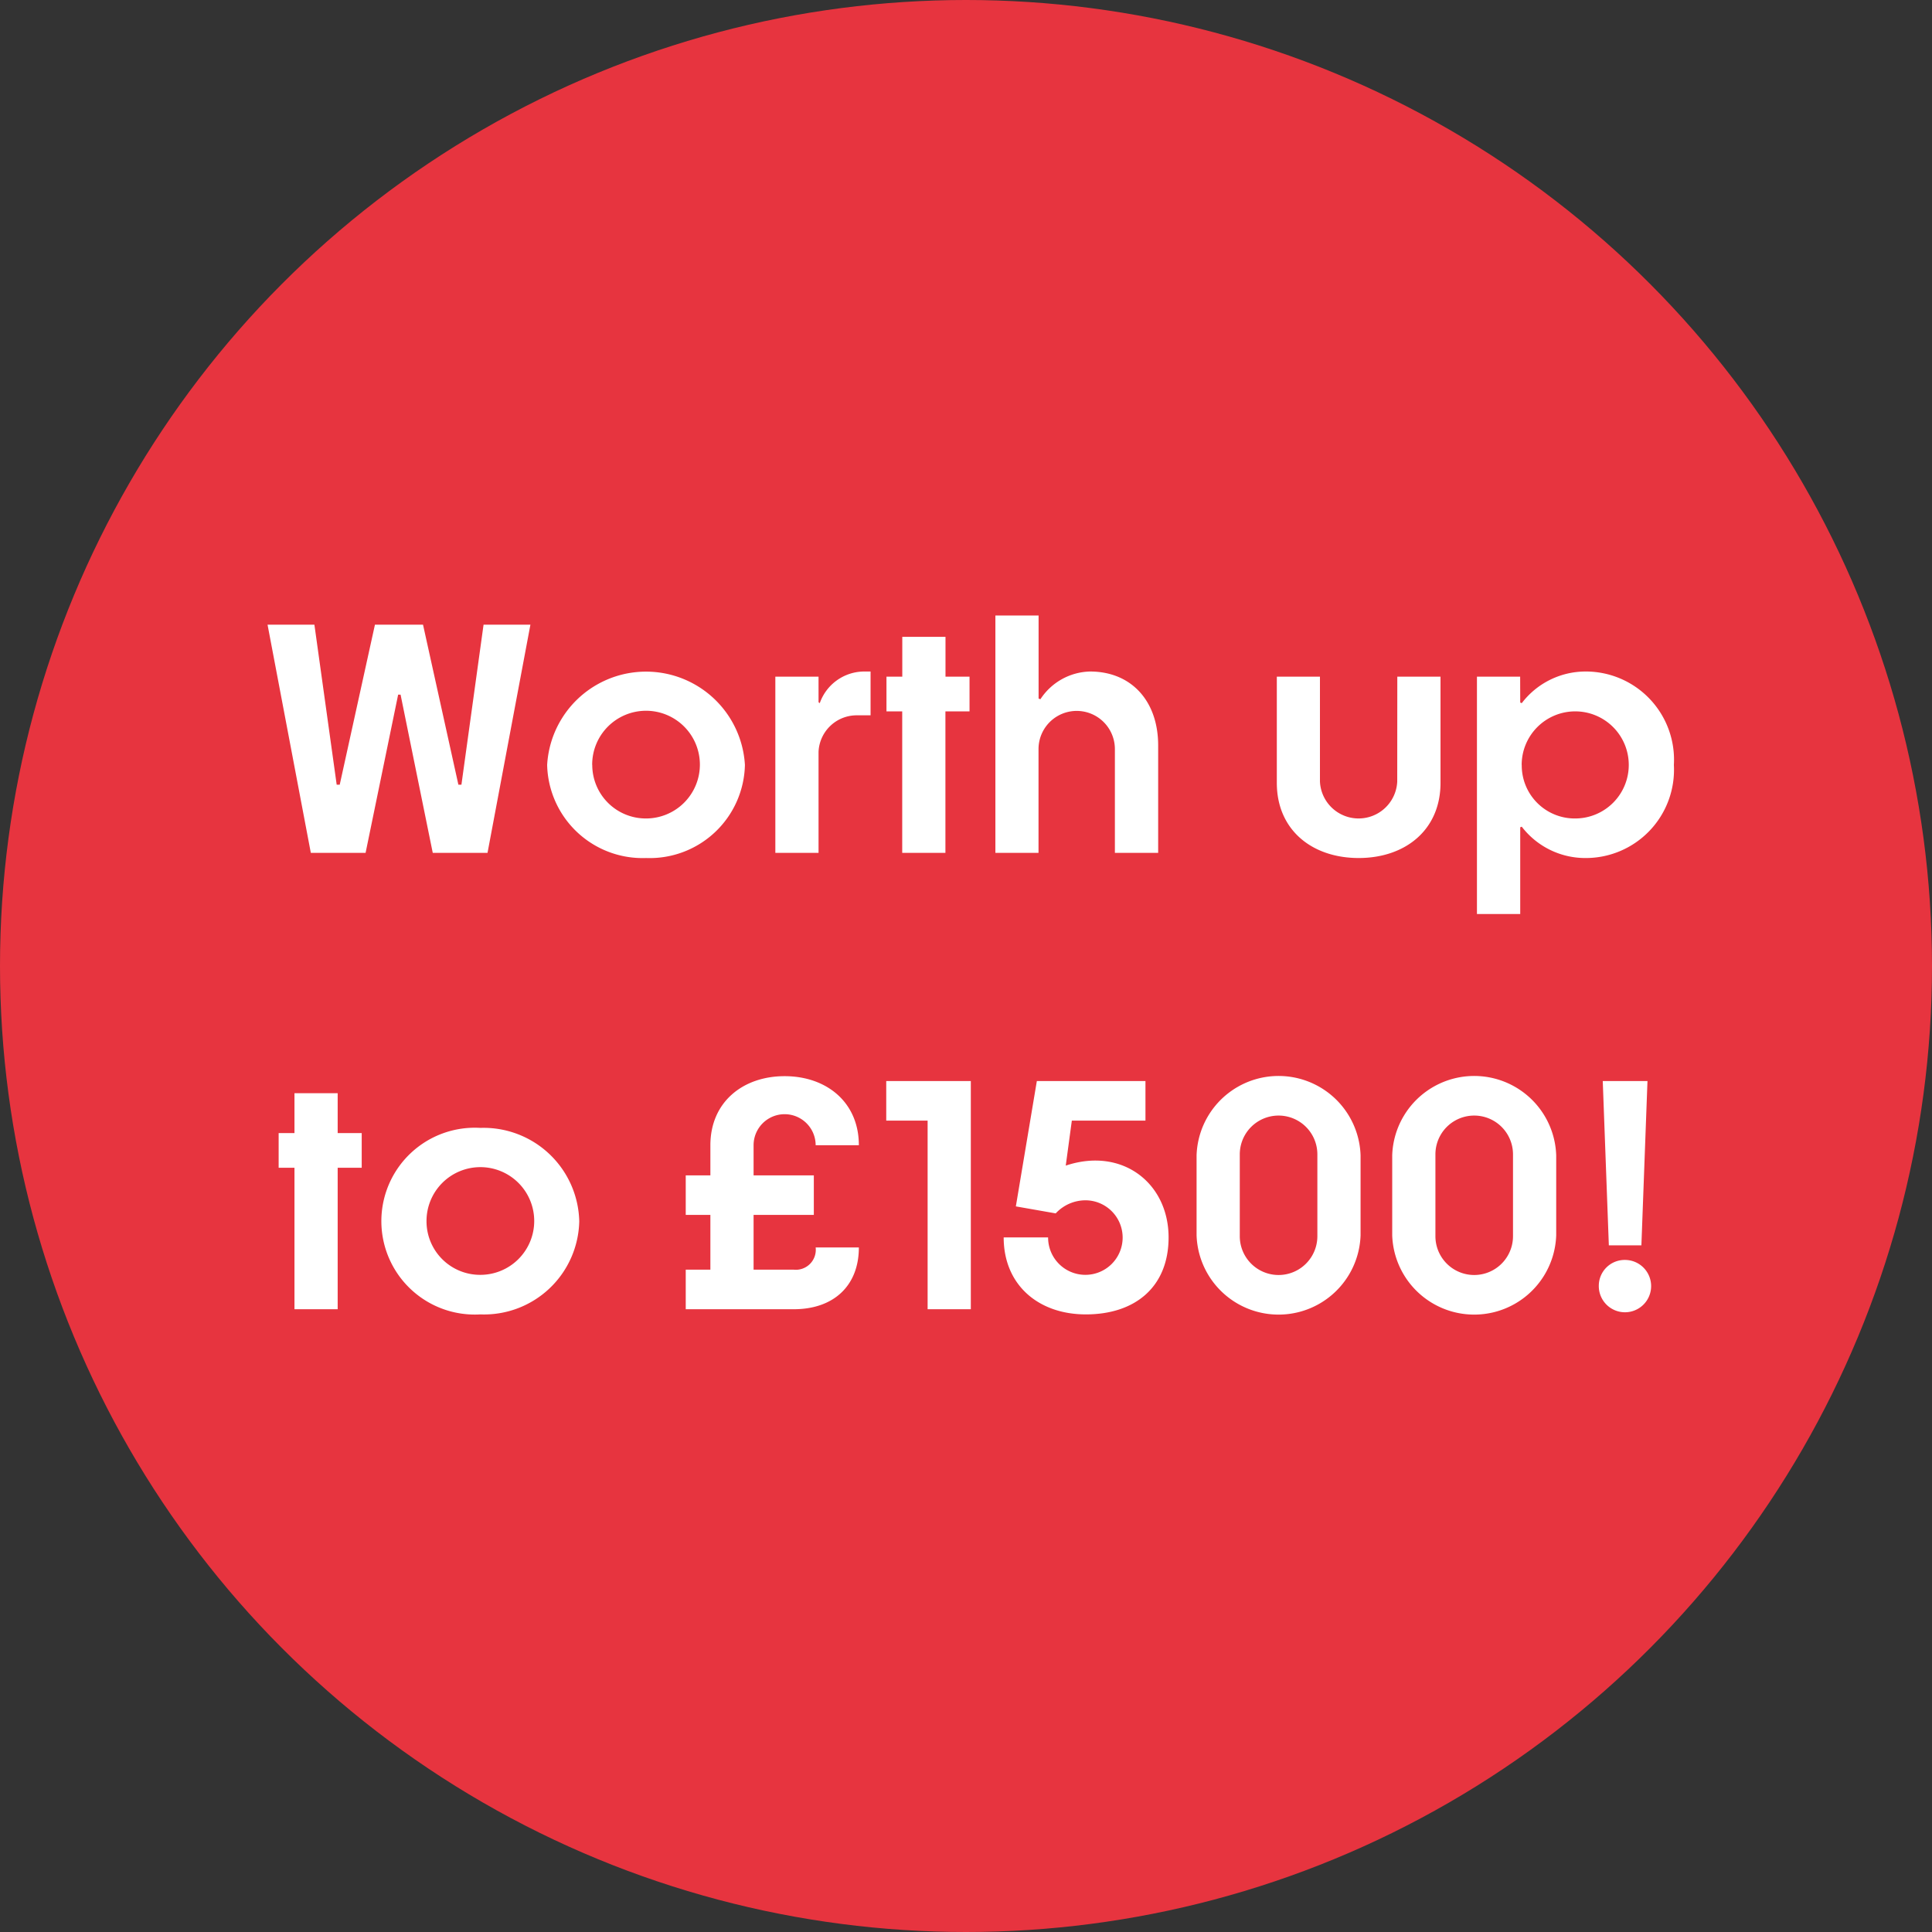
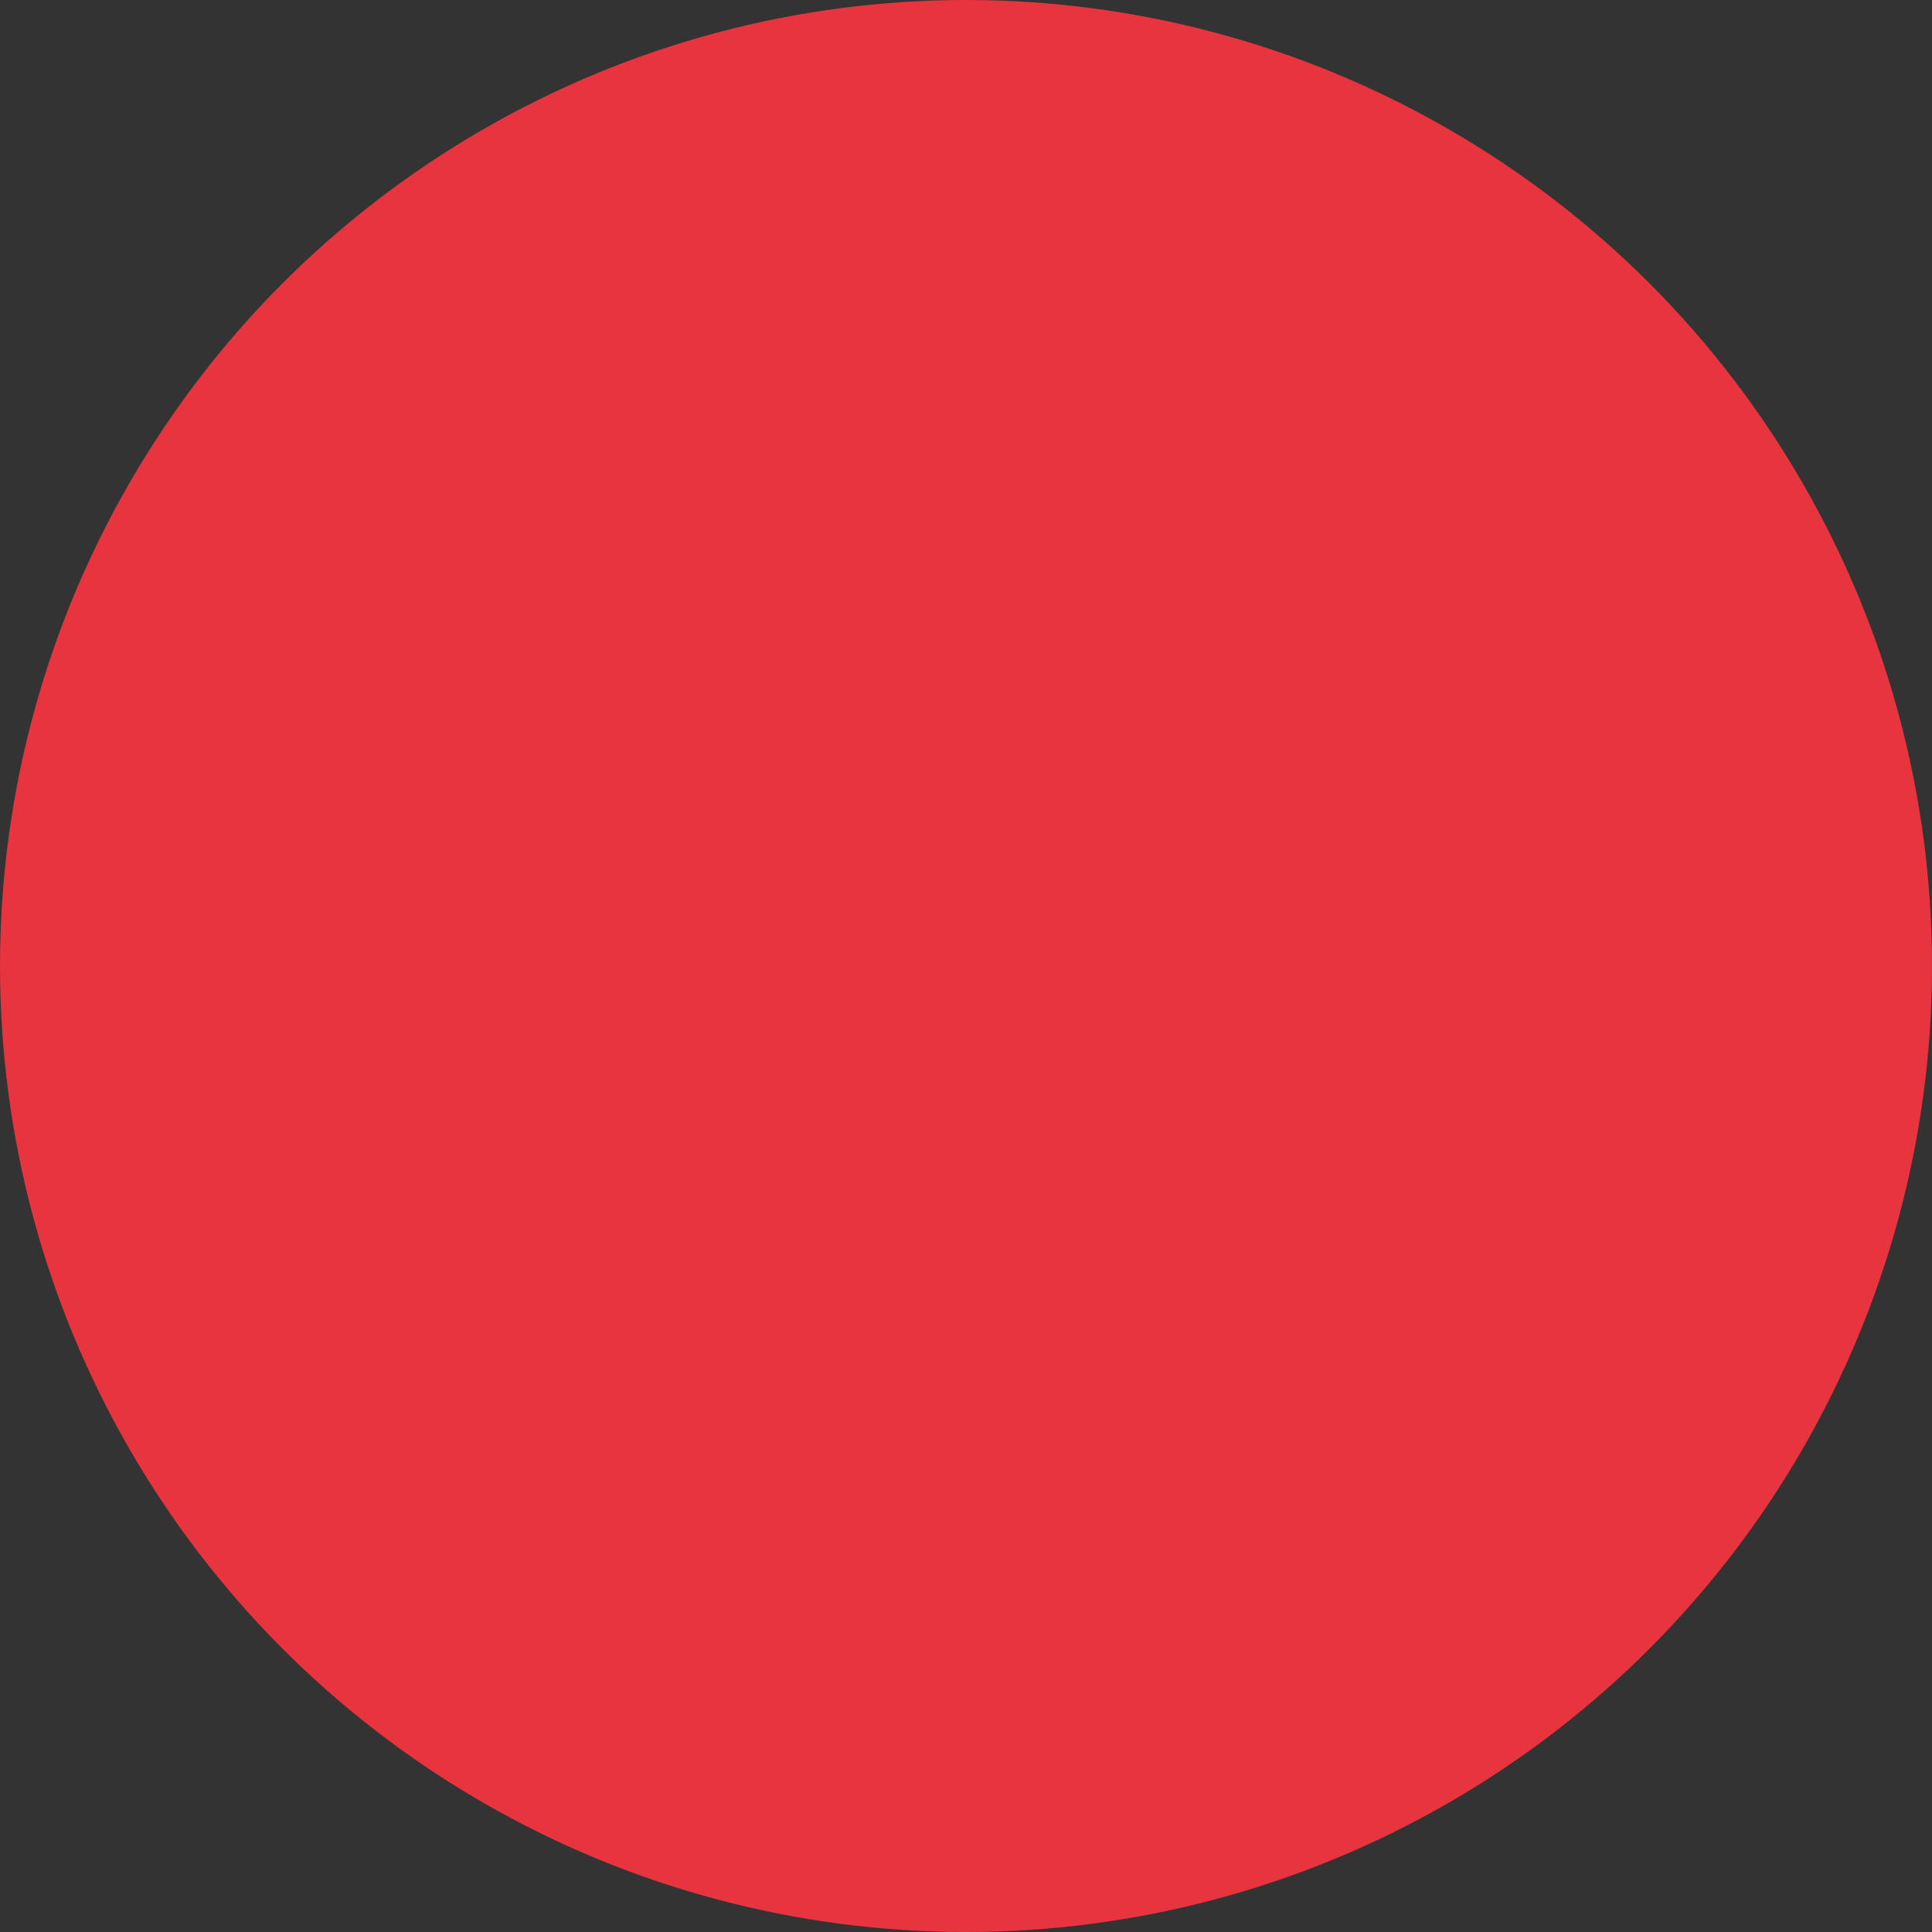
<svg xmlns="http://www.w3.org/2000/svg" width="127" height="127" viewBox="0 0 127 127">
  <rect x="0" y="0" width="127" height="127" fill="#333333" stroke="none" />
  <g id="Group_3437" data-name="Group 3437" transform="translate(-9568 -2024.399)">
    <g id="Group_3414" data-name="Group 3414" transform="translate(9467 -318.601)">
      <circle id="Ellipse_2" data-name="Ellipse 2" cx="63.5" cy="63.5" r="63.5" transform="translate(101 2343)" fill="#e7343f" />
-       <path id="Path_2094" data-name="Path 2094" d="M34.135,4h-3.08L29.6,14.52h-.2L27.075,4h-3.16L21.6,14.52h-.2L19.935,4h-3.08L19.7,19h3.6l2.14-10.4h.16L27.715,19h3.6Zm14.1,9.22a6.511,6.511,0,0,0-13,0,6.272,6.272,0,0,0,6.5,6.12A6.26,6.26,0,0,0,48.235,13.22Zm-10.04,0a3.54,3.54,0,1,1,3.54,3.52A3.521,3.521,0,0,1,38.2,13.22ZM50.235,19h2.84V12.36a2.509,2.509,0,0,1,2.56-2.4h.86V7.08h-.44a3.107,3.107,0,0,0-2.9,2.08l-.08-.06V7.42h-2.84Zm8.34-9.3V19h2.84V9.7H63V7.42h-1.58V4.8h-2.84V7.42h-1.04V9.7Zm8.96,9.3V12.18a2.51,2.51,0,0,1,5.02,0V19H75.4V11.94c0-2.94-1.78-4.86-4.48-4.86a4.008,4.008,0,0,0-3.26,1.82l-.12-.04V3.4H64.7V19Zm23.58-4.68a2.543,2.543,0,0,1-5.08,0V7.42H83.2V14.4c0,3.1,2.32,4.94,5.38,4.94s5.38-1.84,5.38-4.94V7.42h-2.84Zm8.18-1.1a3.52,3.52,0,1,1,3.54,3.52A3.484,3.484,0,0,1,99.3,13.22Zm-.1-5.8h-2.84v15.6H99.2v-5.7l.1-.04a5.259,5.259,0,0,0,4.14,2.06,5.8,5.8,0,0,0,5.86-6.12,5.8,5.8,0,0,0-5.86-6.14A5.274,5.274,0,0,0,99.3,9.16l-.1-.04ZM18.625,39.7V49h2.84V39.7h1.58V37.42h-1.58V34.8h-2.84v2.62h-1.04V39.7Zm18.72,3.52a6.289,6.289,0,0,0-6.5-6.14,6.141,6.141,0,1,0,0,12.26A6.26,6.26,0,0,0,37.345,43.22Zm-10.04,0a3.54,3.54,0,1,1,3.54,3.52A3.521,3.521,0,0,1,27.305,43.22Zm28.42,1.72h-2.84a1.312,1.312,0,0,1-1.44,1.46h-2.64V42.8h3.96V40.2h-3.96V38.22a2.04,2.04,0,0,1,4.08,0h2.84c0-2.84-2.14-4.54-4.88-4.54s-4.88,1.7-4.88,4.54V40.2h-1.62v2.6h1.62v3.6h-1.62V49h7.1C54.065,49,55.725,47.46,55.725,44.94Zm1.8-8.34h2.72V49h2.84V34h-5.56Zm11.14,6.1a2.673,2.673,0,0,1,1.98-.86,2.45,2.45,0,1,1-2.48,2.44h-2.92c0,3.12,2.28,5.06,5.4,5.06,3.26,0,5.44-1.82,5.44-5.06,0-3.58-3.06-5.96-6.76-4.72l.4-2.96h4.84V34h-7.14l-1.38,8.24Zm20.04-3.82a5.393,5.393,0,0,0-10.78,0v5.26a5.393,5.393,0,0,0,10.78,0Zm-2.84,5.32a2.55,2.55,0,0,1-5.1,0V38.82a2.55,2.55,0,1,1,5.1,0Zm15.7-5.32a5.393,5.393,0,0,0-10.78,0v5.26a5.393,5.393,0,0,0,10.78,0Zm-2.84,5.32a2.55,2.55,0,0,1-5.1,0V38.82a2.55,2.55,0,1,1,5.1,0Zm8.44.6.4-10.8h-2.94l.4,10.8Zm-2.8,2.66a1.72,1.72,0,1,0,1.72-1.7A1.7,1.7,0,0,0,104.365,47.46Z" transform="translate(101.732 2380.062)" fill="#fff" />
    </g>
  </g>
</svg>